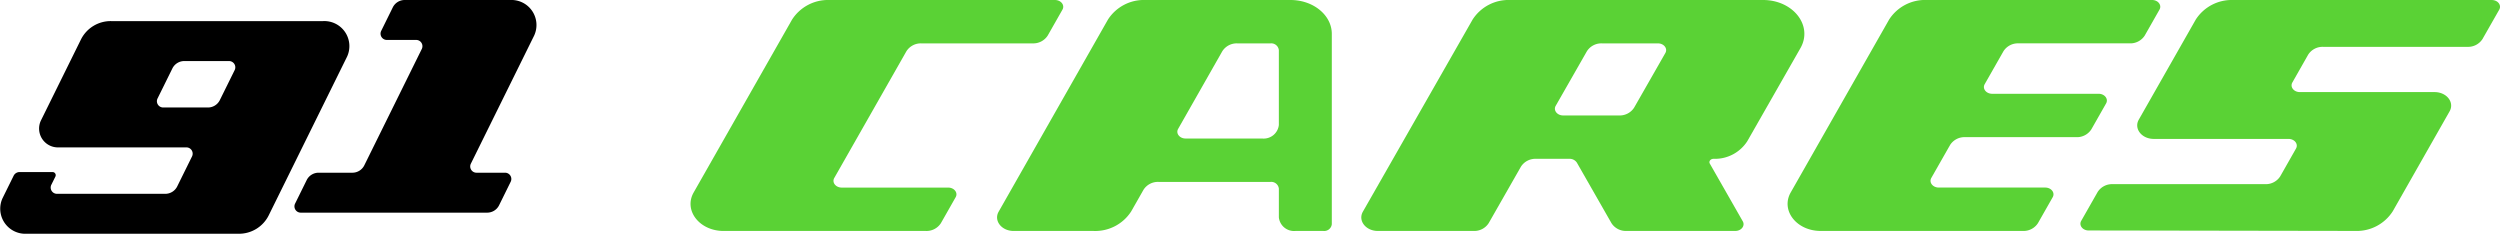
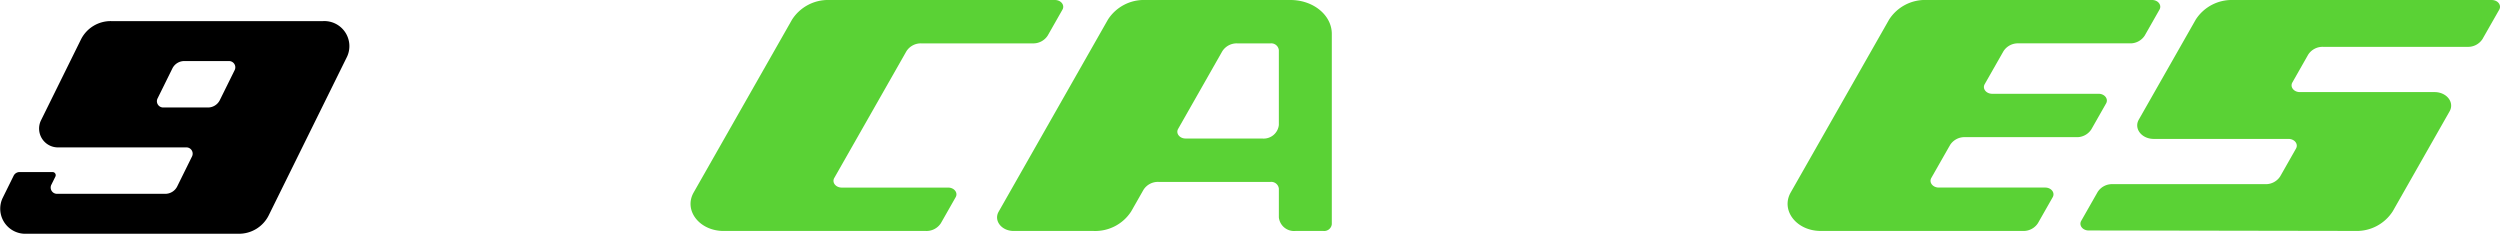
<svg xmlns="http://www.w3.org/2000/svg" width="238.837" height="22.335" viewBox="0 0 238.837 22.335">
  <g id="Group_69445" data-name="Group 69445" transform="translate(-756 -12098.665)">
    <g id="Group_13350" data-name="Group 13350" transform="translate(821.971 12098.665)">
      <g id="Group_13349" data-name="Group 13349" transform="translate(0 0)">
        <g id="Group_13348" data-name="Group 13348" transform="translate(0 0)">
          <g id="Group_13347" data-name="Group 13347" transform="translate(64.082)">
-             <path id="Path_24096" data-name="Path 24096" d="M568.152,238.346H543.987a4.084,4.084,0,0,0-3.576,1.864l-10.485,18.358c-.49.858.274,1.842,1.43,1.842h9.158a1.635,1.635,0,0,0,1.43-.746l3.084-5.4a1.634,1.634,0,0,1,1.43-.745h3.2a.817.817,0,0,1,.715.372l3.3,5.772a1.634,1.634,0,0,0,1.43.746h10.4c.578,0,.96-.492.715-.922l-3.147-5.508c-.123-.215.068-.461.357-.461h0a3.678,3.678,0,0,0,3.22-1.678l5.077-8.891C572.952,240.807,571.042,238.346,568.152,238.346Zm-19.805,10.109,2.984-5.22a1.634,1.634,0,0,1,1.43-.745h5.346c.578,0,.96.492.715.921l-2.984,5.22a1.634,1.634,0,0,1-1.43.745h-5.346C548.484,249.377,548.1,248.884,548.346,248.455Z" transform="translate(-529.776 -238.346)" fill="#5ad235" />
-           </g>
+             </g>
          <path id="Path_24097" data-name="Path 24097" d="M653.3,243.571l-1.508,2.654c-.244.429.138.92.716.92h12.873c1.155,0,1.919.982,1.431,1.84l-5.436,9.556a4.083,4.083,0,0,1-3.586,1.868l-25.457-.043c-.577,0-.958-.492-.714-.92l1.571-2.759a1.633,1.633,0,0,1,1.431-.747H649.2a1.633,1.633,0,0,0,1.432-.748l1.508-2.654c.244-.429-.139-.92-.716-.92H638.551c-1.156,0-1.92-.983-1.431-1.841l5.442-9.56a4.082,4.082,0,0,1,3.578-1.868h24.7c.578,0,.96.492.716.92l-1.6,2.806a1.632,1.632,0,0,1-1.431.747H654.73A1.634,1.634,0,0,0,653.3,243.571Z" transform="translate(-498.762 -238.347)" fill="#5ad235" />
          <path id="Path_24098" data-name="Path 24098" d="M455.473,243.237l-6.895,12.11c-.244.429.138.92.715.92h10.166c.578,0,.96.491.715.92l-1.408,2.476a1.632,1.632,0,0,1-1.431.748H438.009c-2.31,0-3.839-1.966-2.862-3.681l9.4-16.515a4.082,4.082,0,0,1,3.578-1.868h21.536c.578,0,.96.492.716.92l-1.408,2.476a1.633,1.633,0,0,1-1.431.747H456.9A1.633,1.633,0,0,0,455.473,243.237Z" transform="translate(-434.847 -238.346)" fill="#5ad235" />
          <path id="Path_24099" data-name="Path 24099" d="M488.821,240.214,478.377,258.57c-.488.858.276,1.841,1.432,1.841h7.652a4.084,4.084,0,0,0,3.578-1.867l1.18-2.073a1.634,1.634,0,0,1,1.431-.747h10.708a.729.729,0,0,1,.79.647v2.746a1.458,1.458,0,0,0,1.579,1.294h2.689a.729.729,0,0,0,.79-.647V241.581c0-1.786-1.768-3.235-3.948-3.235H492.4A4.082,4.082,0,0,0,488.821,240.214Zm14.747,11.365H496.24c-.578,0-.96-.492-.716-.92l4.223-7.422a1.633,1.633,0,0,1,1.431-.747h3.179a.729.729,0,0,1,.79.647v7.148A1.458,1.458,0,0,1,503.568,251.58Z" transform="translate(-448.943 -238.346)" fill="#5ad235" />
          <path id="Path_24100" data-name="Path 24100" d="M610.728,243.237l-1.794,3.149c-.244.429.138.92.715.92h10.166c.578,0,.96.492.716.92l-1.408,2.476a1.632,1.632,0,0,1-1.431.747H607.059a1.632,1.632,0,0,0-1.431.747l-1.794,3.149c-.244.429.138.92.715.92h10.166c.578,0,.96.491.716.92l-1.408,2.476a1.632,1.632,0,0,1-1.431.748H593.265c-2.31,0-3.838-1.966-2.862-3.681l9.4-16.515a4.082,4.082,0,0,1,3.578-1.868h21.536c.578,0,.96.492.715.92l-1.408,2.476a1.633,1.633,0,0,1-1.431.747H612.16A1.633,1.633,0,0,0,610.728,243.237Z" transform="translate(-485.297 -238.346)" fill="#5ad235" />
        </g>
      </g>
    </g>
    <g id="Group_66814" data-name="Group 66814" transform="translate(756 12098.665)">
      <g id="Group_66806" data-name="Group 66806" transform="translate(0 0)">
        <g id="Group_13345" data-name="Group 13345" transform="translate(28.123)">
-           <path id="Path_24094" data-name="Path 24094" d="M622.465,124.624h2.679a.6.6,0,0,1,.572.847l-1.125,2.28a1.268,1.268,0,0,1-1.144.688H605.674a.6.6,0,0,1-.572-.847l1.125-2.28a1.269,1.269,0,0,1,1.144-.688h3.2a1.269,1.269,0,0,0,1.143-.688l5.509-11.149a.6.6,0,0,0-.572-.848H613.9a.6.6,0,0,1-.572-.847l1.125-2.28a1.268,1.268,0,0,1,1.143-.688h10.07a2.394,2.394,0,0,1,2.287,3.39l-6.058,12.262A.6.6,0,0,0,622.465,124.624Z" transform="translate(-605.042 -108.124)" />
-         </g>
+           </g>
        <path id="Path_24095" data-name="Path 24095" d="M470.523,120.064l-3.854,7.8a1.8,1.8,0,0,0,1.715,2.542h12.17a.6.6,0,0,1,.572.848l-1.433,2.9a1.269,1.269,0,0,1-1.143.687H468.241a.6.6,0,0,1-.572-.848l.4-.807a.3.3,0,0,0-.286-.424h-3.131a.635.635,0,0,0-.572.344l-1.067,2.16a2.394,2.394,0,0,0,2.287,3.39h20.267a3.172,3.172,0,0,0,2.859-1.72l7.508-15.206a2.394,2.394,0,0,0-2.287-3.389H473.382A3.172,3.172,0,0,0,470.523,120.064Zm12.1,6.53h-4.234a.6.6,0,0,1-.572-.848l1.433-2.9a1.269,1.269,0,0,1,1.144-.688h4.234a.6.6,0,0,1,.572.848l-1.434,2.9A1.268,1.268,0,0,1,482.625,126.595Z" transform="translate(-462.773 -116.325)" />
      </g>
    </g>
  </g>
</svg>